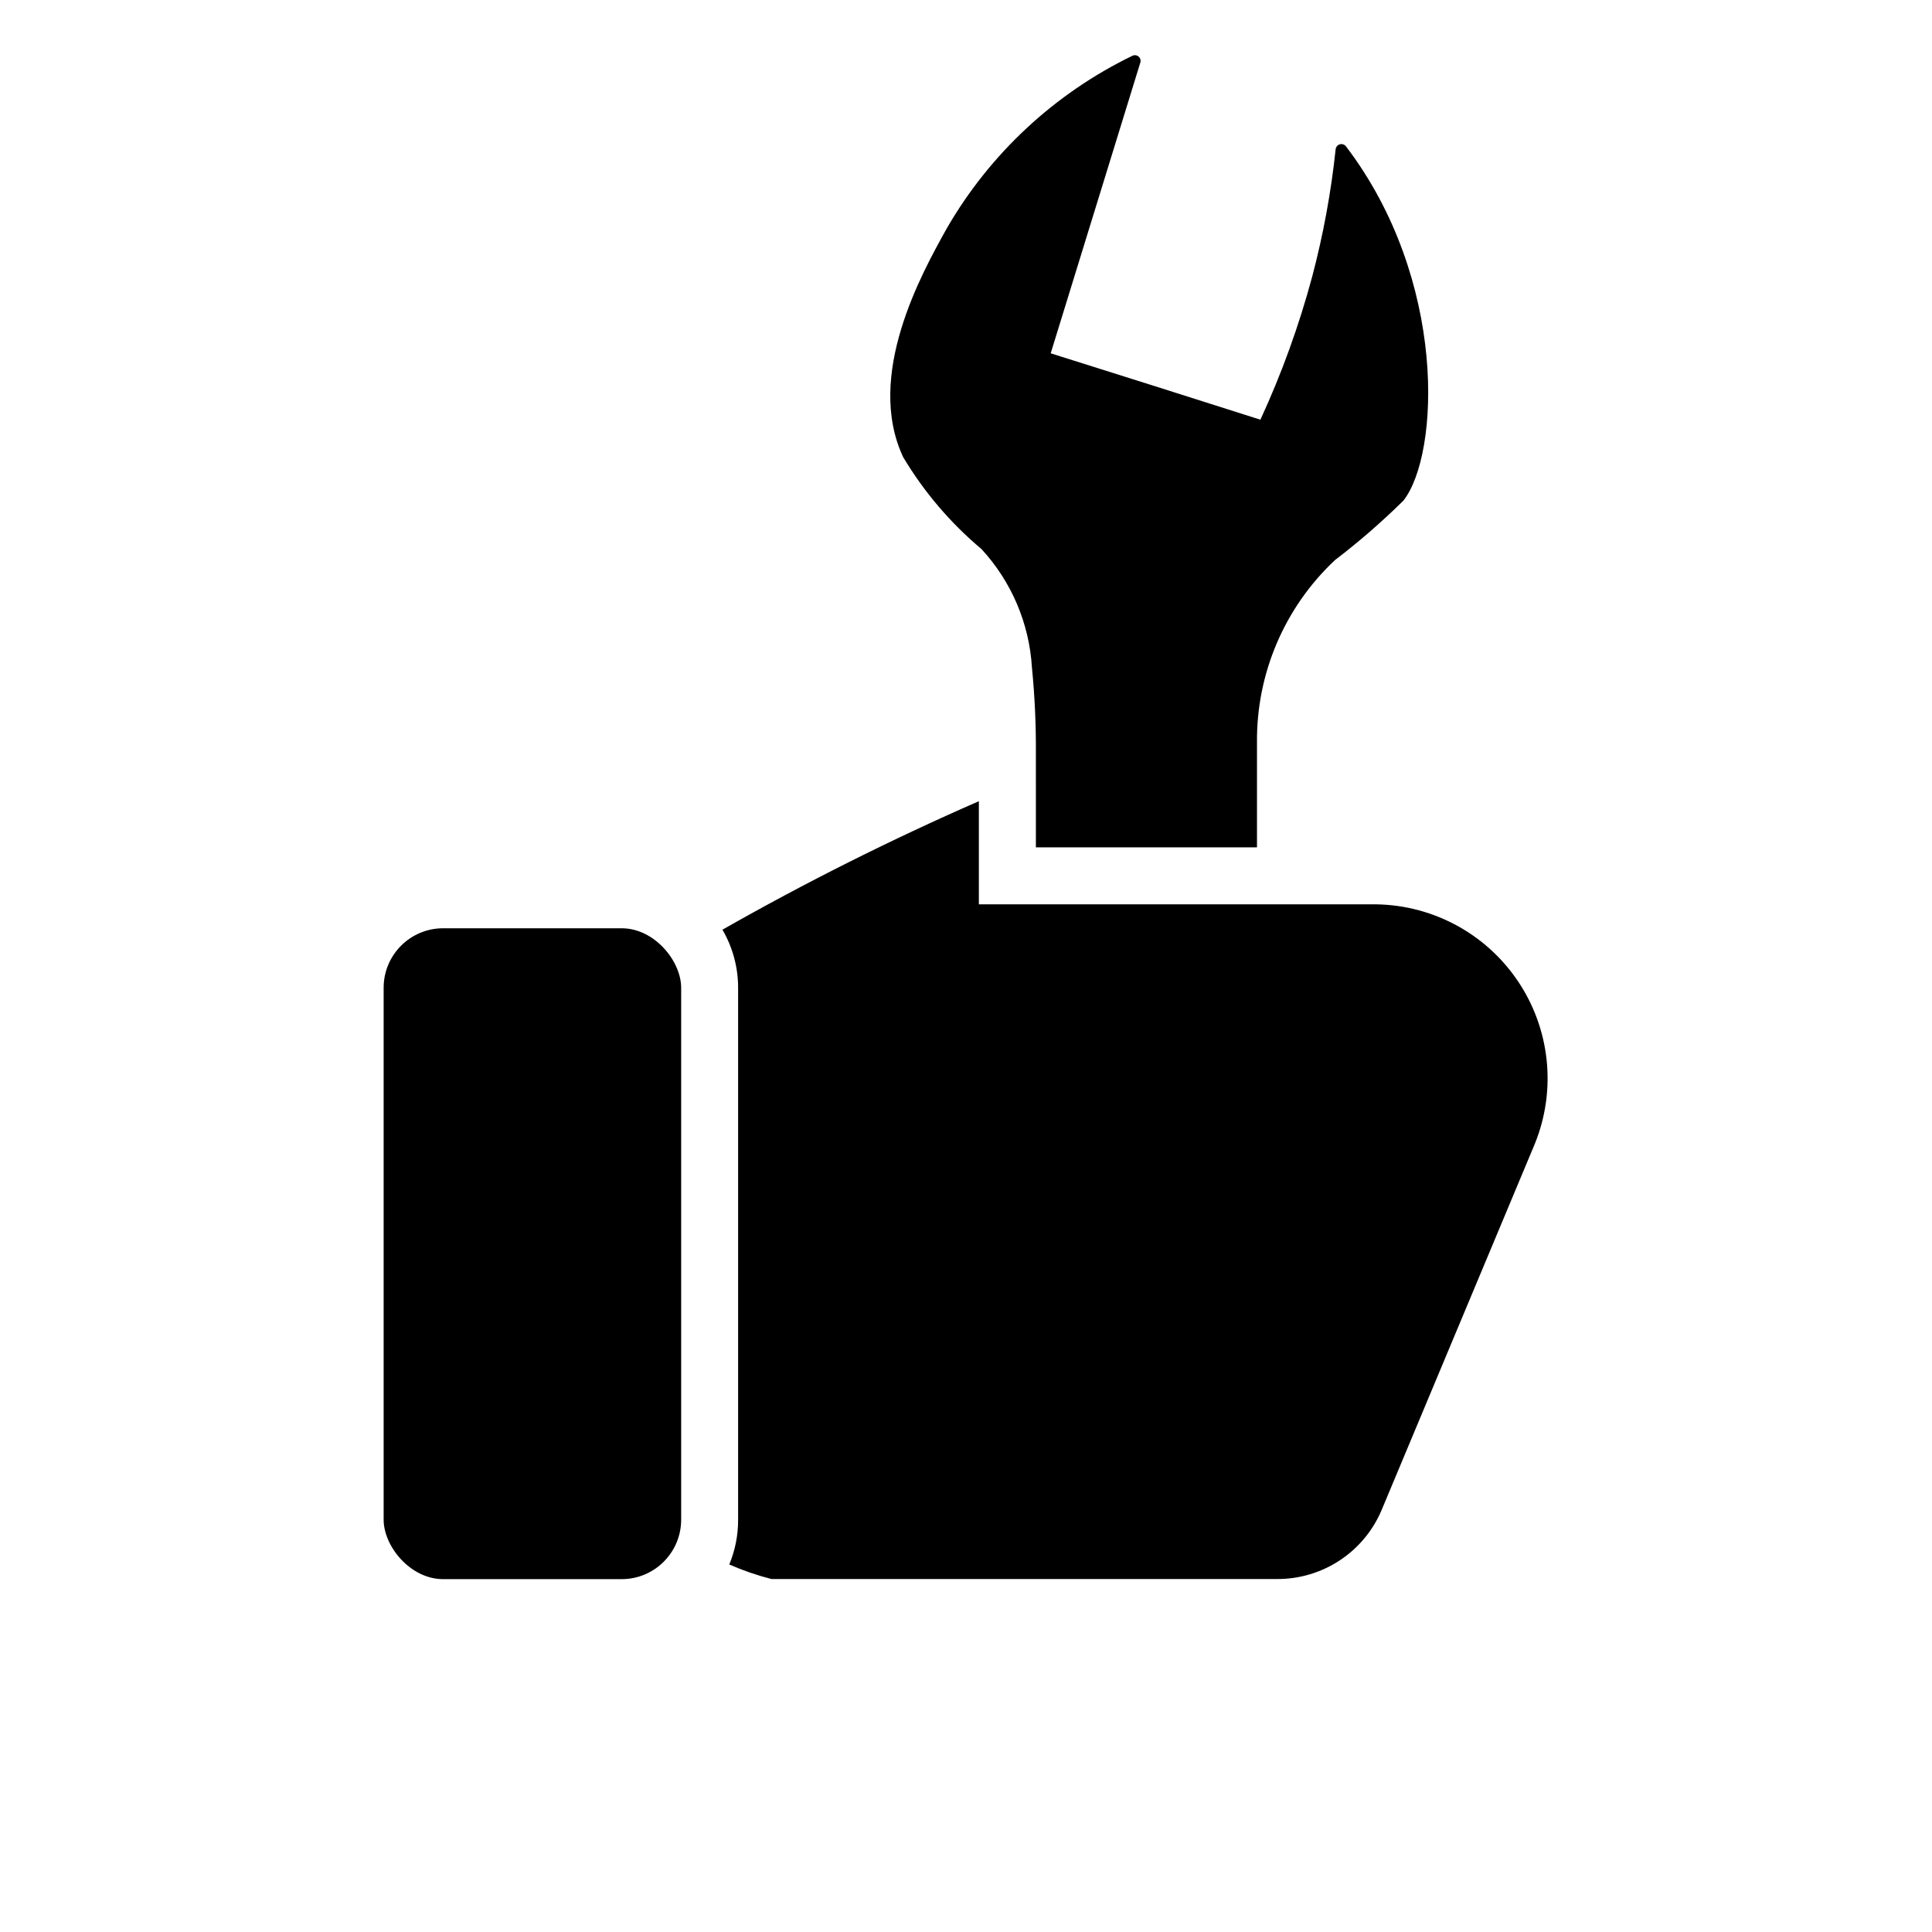
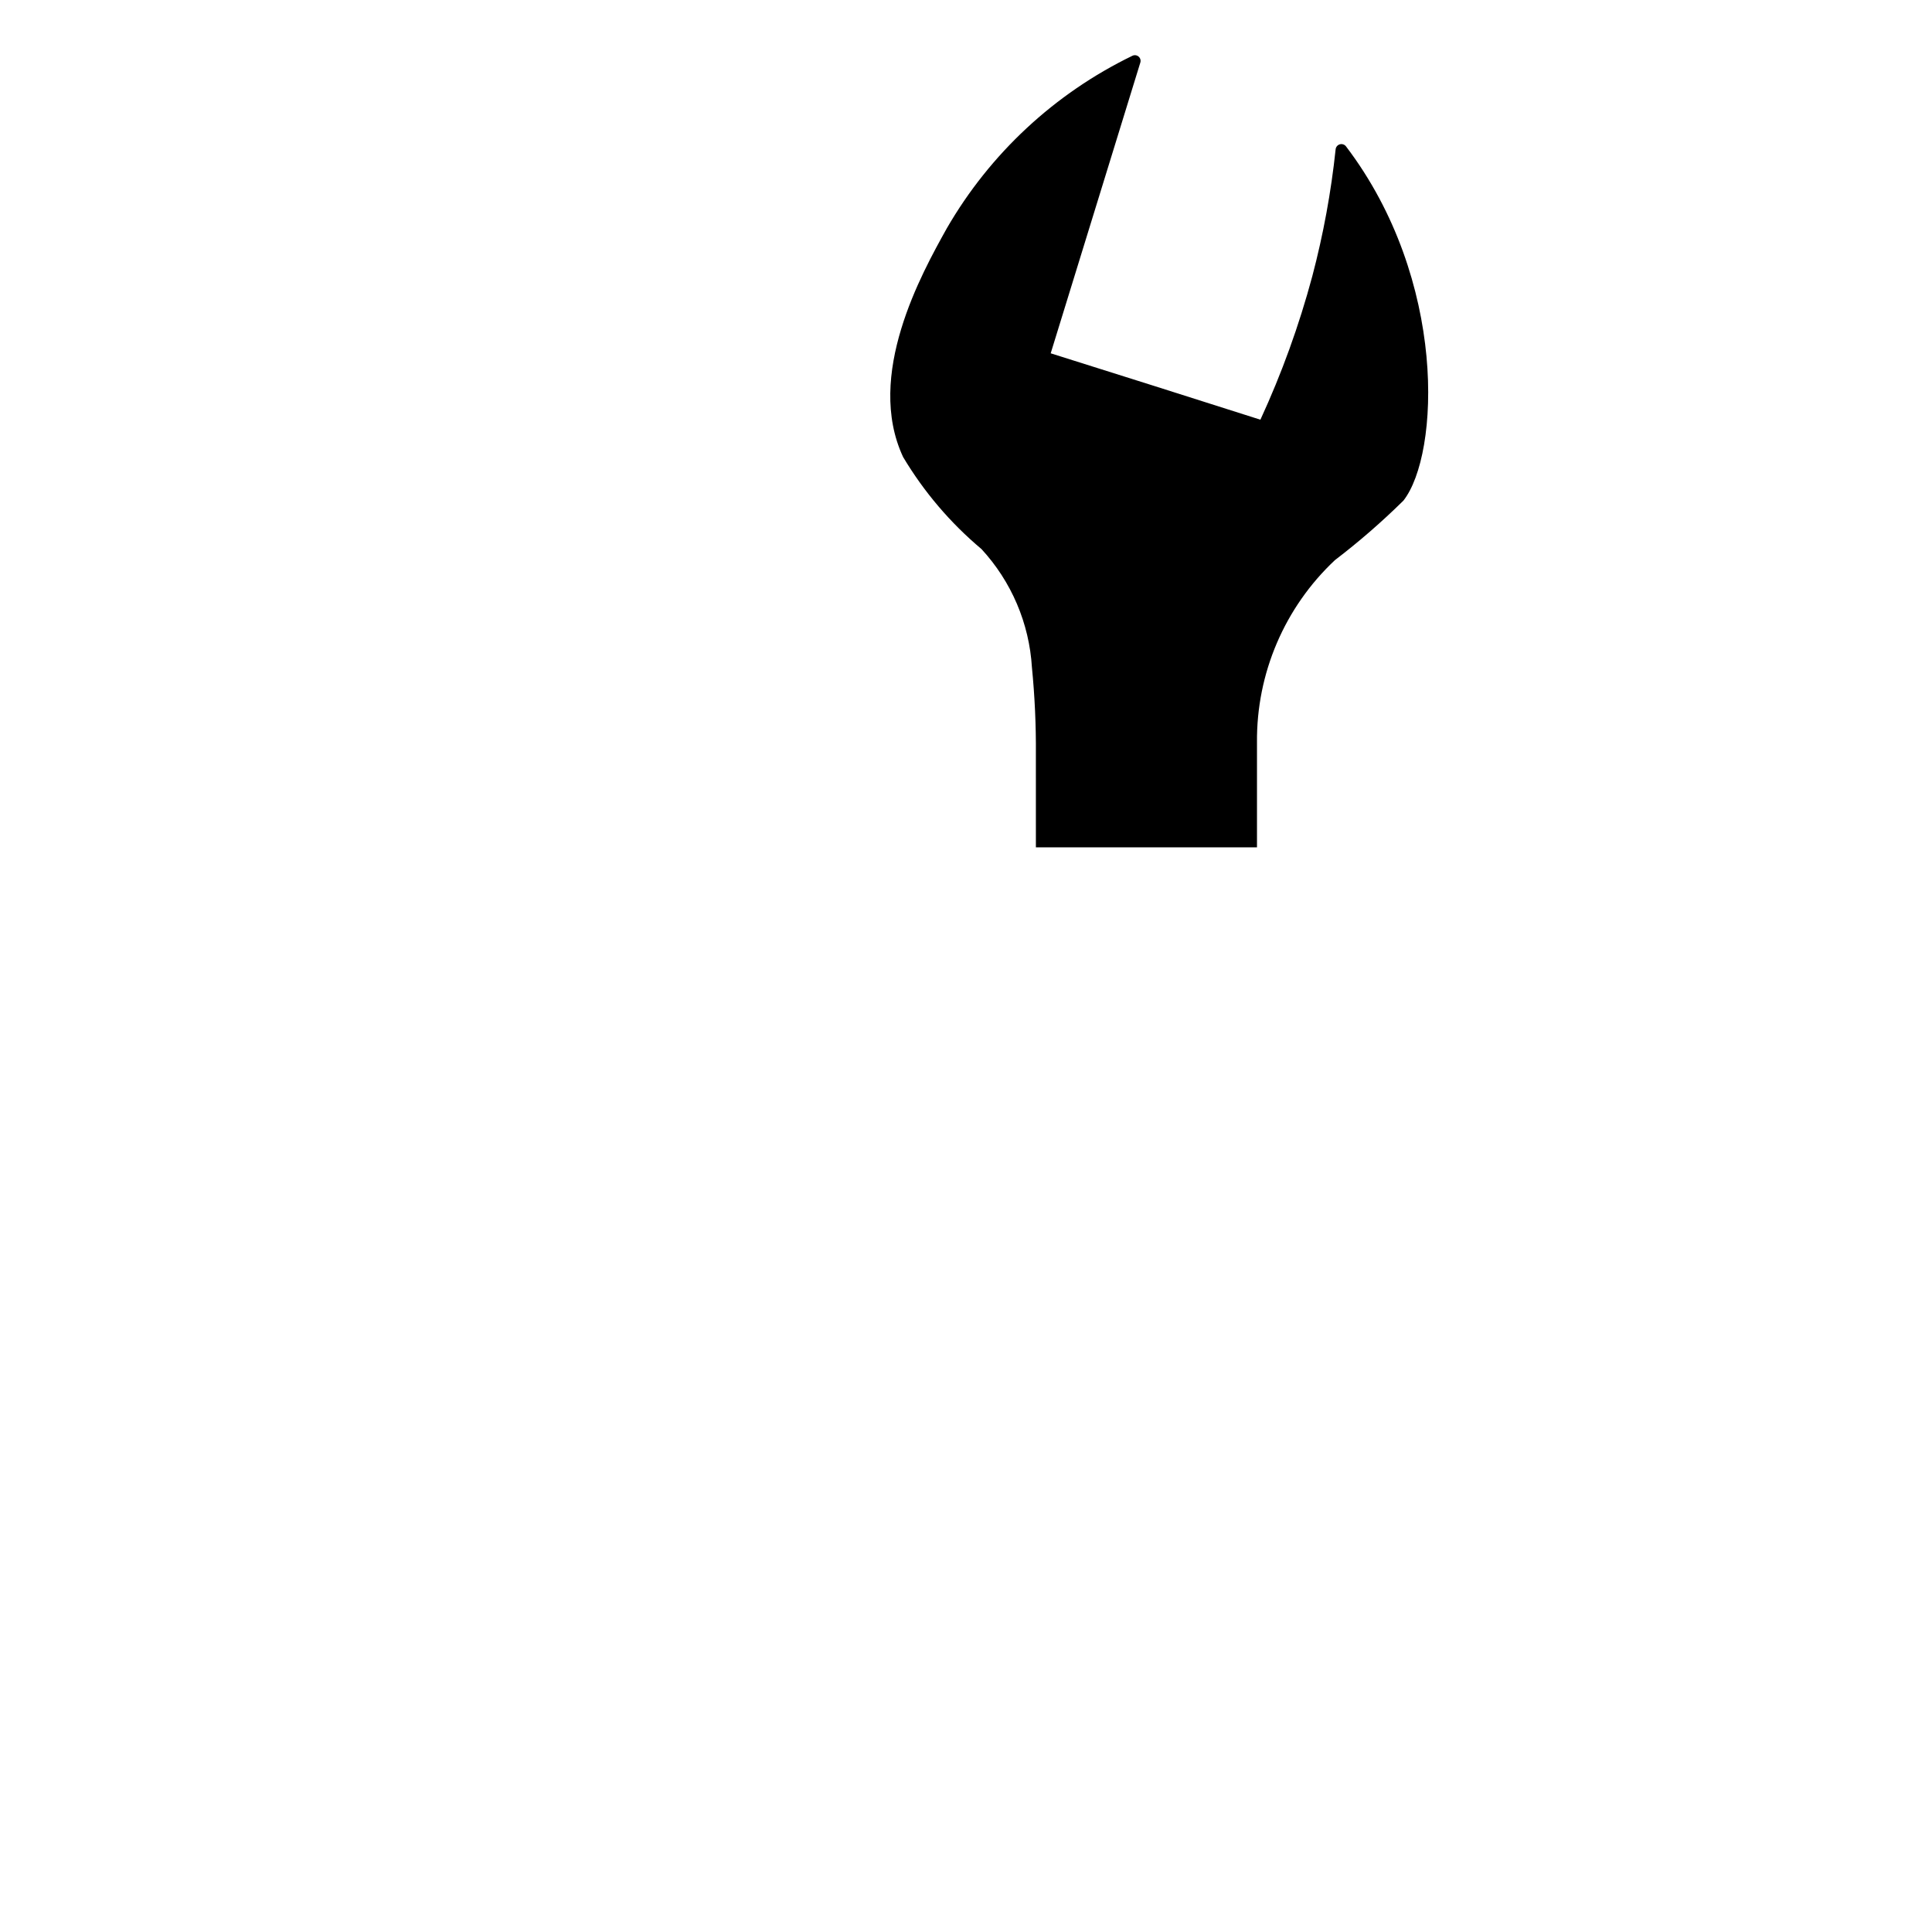
<svg xmlns="http://www.w3.org/2000/svg" width="700" height="700" viewBox="0 0 700 700" fill="none">
-   <path d="M556.075 414.479C537.595 458.662 519.083 502.914 500.537 547.231C497.376 554.651 492.094 560.97 485.352 565.397C478.61 569.822 470.715 572.158 462.65 572.112H279.51C274.283 570.771 269.173 569.01 264.232 566.844C266.362 561.71 267.449 556.199 267.431 550.641V357.909C267.44 350.507 265.481 343.239 261.753 336.847C291.889 319.713 322.9 304.172 354.662 290.291V327.662H496.71L496.715 327.657C517.874 327.339 537.778 337.654 549.719 355.12C561.664 372.587 564.048 394.878 556.074 414.478L556.075 414.479Z" fill="black" />
  <path d="M375.318 273.375C375.401 262.845 374.921 252.313 373.889 241.83C372.921 225.852 366.46 210.698 355.602 198.933C344.343 189.481 334.748 178.209 327.214 165.59C313.378 135.961 333.924 99.106 343.008 82.796C358.664 55.675 382.098 33.875 410.275 20.216C411.017 19.847 411.907 19.958 412.534 20.497C413.165 21.036 413.409 21.898 413.156 22.686L380.688 128.01C405.98 135.96 431.304 143.974 456.665 152.063H456.669C464.393 135.32 470.675 117.945 475.454 100.138C479.45 85.017 482.284 69.61 483.929 54.056C484.035 53.212 484.639 52.512 485.459 52.286C486.28 52.06 487.155 52.355 487.676 53.028C524.54 101.492 521.641 164.616 508.489 181.379C500.687 189.07 492.409 196.269 483.699 202.919C465.444 220.027 455.19 244 455.43 269.015V307.009H375.323L375.318 273.375Z" fill="black" />
-   <path d="M160.559 336.329H225.24C237.149 336.329 246.798 348.238 246.798 357.888V550.597C246.798 562.506 237.143 572.155 225.24 572.155H160.559C148.65 572.155 139 560.246 139 550.597V357.888C139 345.979 148.655 336.329 160.559 336.329V336.329Z" fill="black" />
</svg>